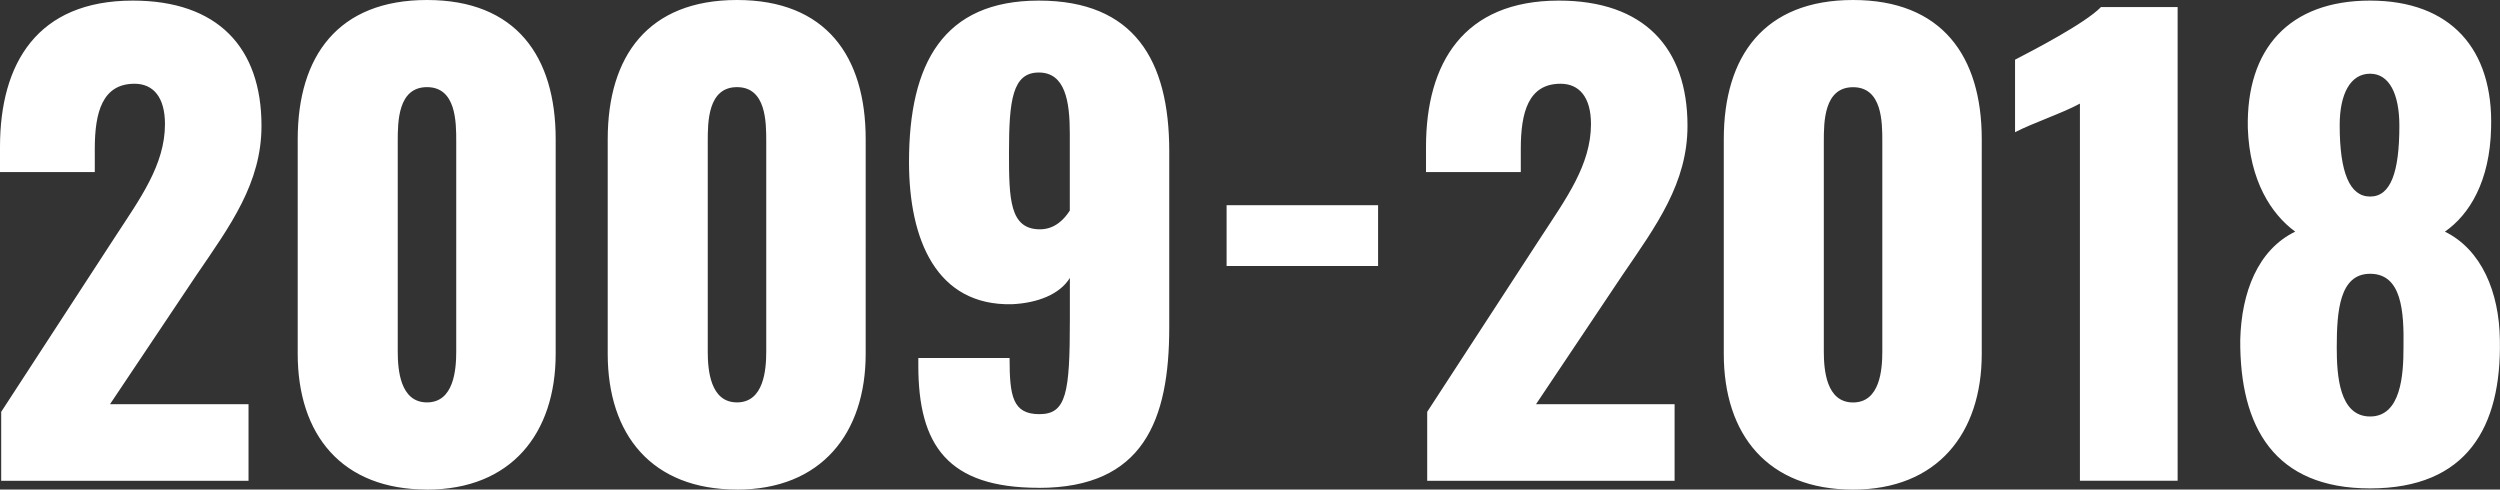
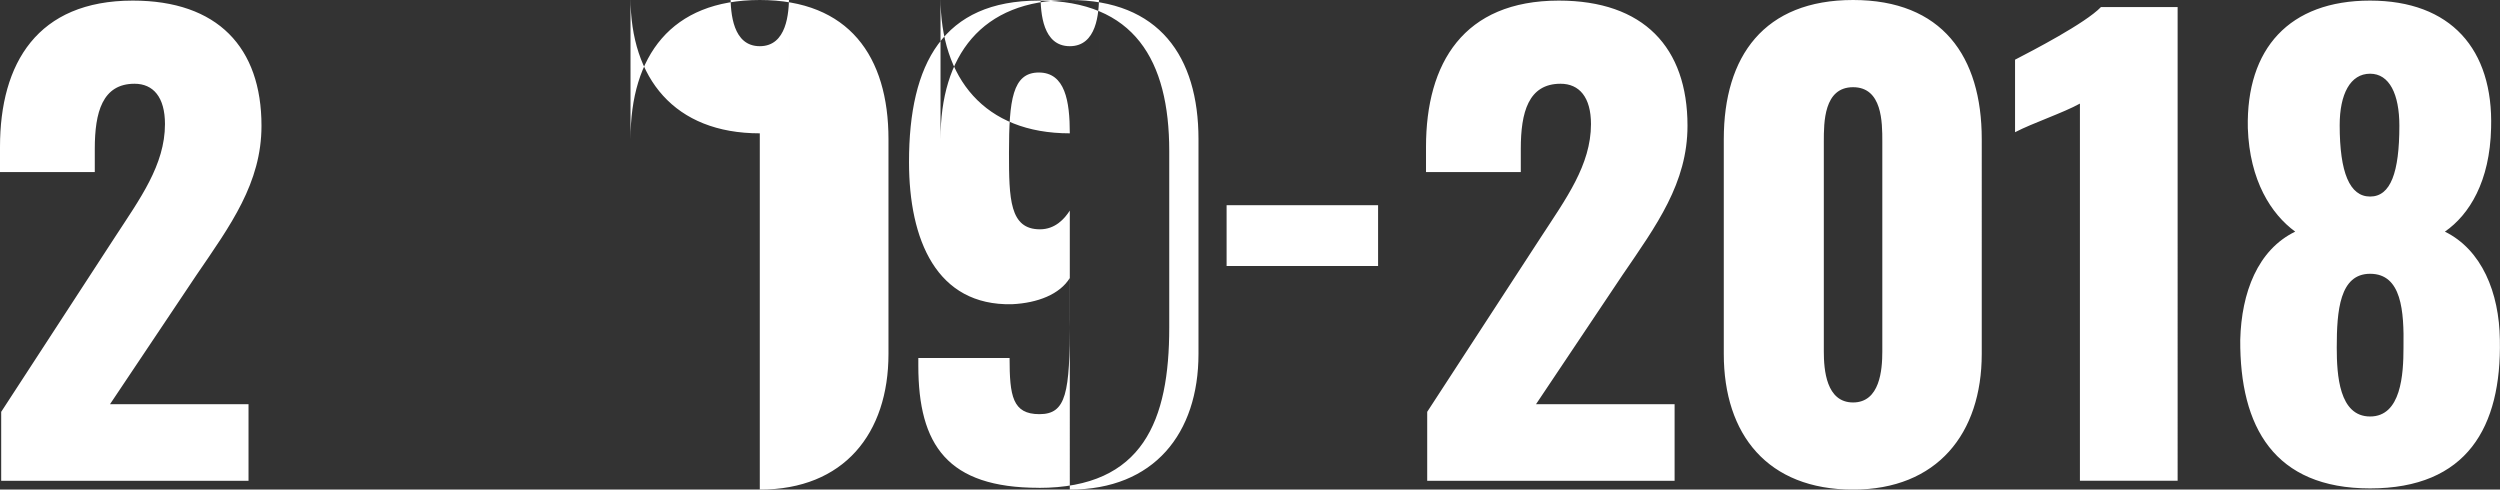
<svg xmlns="http://www.w3.org/2000/svg" id="a" width="376.12" height="73.65" viewBox="0 0 376.12 73.65">
  <rect x="0" y="0" width="376.12" height="73.65" fill="#333333" stroke="none" />
-   <path d="M356.58,73.48c-14.43,0-19.62-9.24-19.54-22.35,.18-7.13,2.64-13.55,8.27-16.28-3.61-2.64-6.86-7.66-7.13-15.58-.26-11.97,6.25-19.18,18.39-19.18s18.57,7.3,18.21,19.18c-.18,8.01-3.26,13.02-6.95,15.58,5.54,2.73,8.18,9.15,8.27,16.28,.26,13.11-4.93,22.35-19.54,22.35Zm0-62.39c-2.99,0-4.58,3.08-4.58,7.74,0,7.13,1.5,10.74,4.58,10.74s4.4-3.61,4.4-10.65c0-4.75-1.5-7.83-4.4-7.83Zm0,30.1c-4.58,0-5.02,5.54-5.02,11.09,0,4.14,.35,10.38,5.02,10.38s5.02-6.34,5.02-10.38c.09-5.46-.26-11.09-5.02-11.09Zm-43.65-25.61c-2.55,1.41-7.04,2.9-9.77,4.31V8.98c2.55-1.32,10.56-5.46,12.93-7.92h11.53V72.33h-14.7V15.58Zm-34.14,58.08c-12.85,0-19.45-8.27-19.45-20.42V20.94c0-12.5,6.07-20.94,19.45-20.94s19.36,8.45,19.36,20.94V53.24c0,11.97-6.69,20.42-19.36,20.42Zm4.4-52.36c0-2.9,0-8.18-4.4-8.18s-4.4,5.28-4.4,8.18v31.59c0,2.73,.35,7.66,4.4,7.66s4.4-4.93,4.4-7.66V21.29Zm-52.1,39.51h20.85v11.53h-37.22v-10.38l17.07-26.22c3.78-5.81,7.57-10.91,7.57-17.07,0-4.05-1.76-6.07-4.58-6.07-4.84,0-5.98,4.31-5.98,9.77v3.52h-14.26v-3.78C214.54,9.5,220.17,.09,234.52,.09c12.76,0,19.36,7.04,19.36,18.83,0,8.62-4.66,14.96-9.77,22.44l-13.02,19.45Zm-46.55-29.94h22.79v9.15h-22.79v-9.15Zm-28.25,42.52c-13.73,0-18.13-6.42-18.13-18.39v-1.14h13.73c0,5.72,.44,8.45,4.49,8.45s4.58-3.17,4.58-14.17v-6.33c-1.5,2.46-4.84,3.78-8.71,3.96-11.35,.26-15.49-9.68-15.49-21.38C136.75,9.5,141.94,.09,156.29,.09s19.62,8.98,19.62,22.62v26.58c0,13.9-3.87,24.11-19.62,24.11Zm4.66-53.33c0-4.84-.7-9.15-4.66-9.15s-4.49,4.14-4.49,12.06c0,6.95,.09,11.53,4.66,11.53,2.29,0,3.7-1.58,4.49-2.82v-11.62Zm-50.07,53.59c-12.85,0-19.45-8.27-19.45-20.42V20.94c0-12.5,6.07-20.94,19.45-20.94s19.36,8.45,19.36,20.94V53.24c0,11.97-6.69,20.42-19.36,20.42Zm4.4-52.36c0-2.9,0-8.18-4.4-8.18s-4.4,5.28-4.4,8.18v31.59c0,2.73,.35,7.66,4.4,7.66s4.4-4.93,4.4-7.66V21.29Zm-51.04,52.36c-12.85,0-19.45-8.27-19.45-20.42V20.94c0-12.5,6.07-20.94,19.45-20.94s19.36,8.45,19.36,20.94V53.24c0,11.97-6.69,20.42-19.36,20.42Zm4.4-52.36c0-2.9,0-8.18-4.4-8.18s-4.4,5.28-4.4,8.18v31.59c0,2.73,.35,7.66,4.4,7.66s4.4-4.93,4.4-7.66V21.29ZM16.54,60.81h20.85v11.53H.18v-10.38l17.07-26.22c3.78-5.81,7.57-10.91,7.57-17.07,0-4.05-1.76-6.07-4.58-6.07-4.84,0-5.98,4.31-5.98,9.77v3.52H0v-3.78C0,9.5,5.63,.09,19.98,.09c12.76,0,19.36,7.04,19.36,18.83,0,8.62-4.66,14.96-9.77,22.44l-13.02,19.45Z" style="fill:#fff; fill-rule:evenodd;" />
+   <path d="M356.58,73.48c-14.43,0-19.62-9.24-19.54-22.35,.18-7.13,2.64-13.55,8.27-16.28-3.61-2.64-6.86-7.66-7.13-15.58-.26-11.97,6.25-19.18,18.39-19.18s18.57,7.3,18.21,19.18c-.18,8.01-3.26,13.02-6.95,15.58,5.54,2.73,8.18,9.15,8.27,16.28,.26,13.11-4.93,22.35-19.54,22.35Zm0-62.39c-2.99,0-4.58,3.08-4.58,7.74,0,7.13,1.5,10.74,4.58,10.74s4.4-3.61,4.4-10.65c0-4.75-1.5-7.83-4.4-7.83Zm0,30.1c-4.58,0-5.02,5.54-5.02,11.09,0,4.14,.35,10.38,5.02,10.38s5.02-6.34,5.02-10.38c.09-5.46-.26-11.09-5.02-11.09Zm-43.65-25.61c-2.55,1.41-7.04,2.9-9.77,4.31V8.98c2.55-1.32,10.56-5.46,12.93-7.92h11.53V72.33h-14.7V15.58Zm-34.14,58.08c-12.85,0-19.45-8.27-19.45-20.42V20.94c0-12.5,6.07-20.94,19.45-20.94s19.36,8.45,19.36,20.94V53.24c0,11.97-6.69,20.42-19.36,20.42Zm4.4-52.36c0-2.9,0-8.18-4.4-8.18s-4.4,5.28-4.4,8.18v31.59c0,2.73,.35,7.66,4.4,7.66s4.4-4.93,4.4-7.66V21.29Zm-52.1,39.51h20.85v11.53h-37.22v-10.38l17.07-26.22c3.78-5.81,7.57-10.91,7.57-17.07,0-4.05-1.76-6.07-4.58-6.07-4.84,0-5.98,4.31-5.98,9.77v3.52h-14.26v-3.78C214.54,9.5,220.17,.09,234.52,.09c12.76,0,19.36,7.04,19.36,18.83,0,8.62-4.66,14.96-9.77,22.44l-13.02,19.45Zm-46.55-29.94h22.79v9.15h-22.79v-9.15Zm-28.25,42.52c-13.73,0-18.13-6.42-18.13-18.39v-1.14h13.73c0,5.72,.44,8.45,4.49,8.45s4.58-3.17,4.58-14.17v-6.33c-1.5,2.46-4.84,3.78-8.71,3.96-11.35,.26-15.49-9.68-15.49-21.38C136.75,9.5,141.94,.09,156.29,.09s19.62,8.98,19.62,22.62v26.58c0,13.9-3.87,24.11-19.62,24.11Zm4.66-53.33c0-4.84-.7-9.15-4.66-9.15s-4.49,4.14-4.49,12.06c0,6.95,.09,11.53,4.66,11.53,2.29,0,3.7-1.58,4.49-2.82v-11.62Zc-12.85,0-19.45-8.27-19.45-20.42V20.94c0-12.5,6.07-20.94,19.45-20.94s19.36,8.45,19.36,20.94V53.24c0,11.97-6.69,20.42-19.36,20.42Zm4.4-52.36c0-2.9,0-8.18-4.4-8.18s-4.4,5.28-4.4,8.18v31.59c0,2.73,.35,7.66,4.4,7.66s4.4-4.93,4.4-7.66V21.29Zm-51.04,52.36c-12.85,0-19.45-8.27-19.45-20.42V20.94c0-12.5,6.07-20.94,19.45-20.94s19.36,8.45,19.36,20.94V53.24c0,11.97-6.69,20.42-19.36,20.42Zm4.4-52.36c0-2.9,0-8.18-4.4-8.18s-4.4,5.28-4.4,8.18v31.59c0,2.73,.35,7.66,4.4,7.66s4.4-4.93,4.4-7.66V21.29ZM16.54,60.81h20.85v11.53H.18v-10.38l17.07-26.22c3.78-5.81,7.57-10.91,7.57-17.07,0-4.05-1.76-6.07-4.58-6.07-4.84,0-5.98,4.31-5.98,9.77v3.52H0v-3.78C0,9.5,5.63,.09,19.98,.09c12.76,0,19.36,7.04,19.36,18.83,0,8.62-4.66,14.96-9.77,22.44l-13.02,19.45Z" style="fill:#fff; fill-rule:evenodd;" />
</svg>